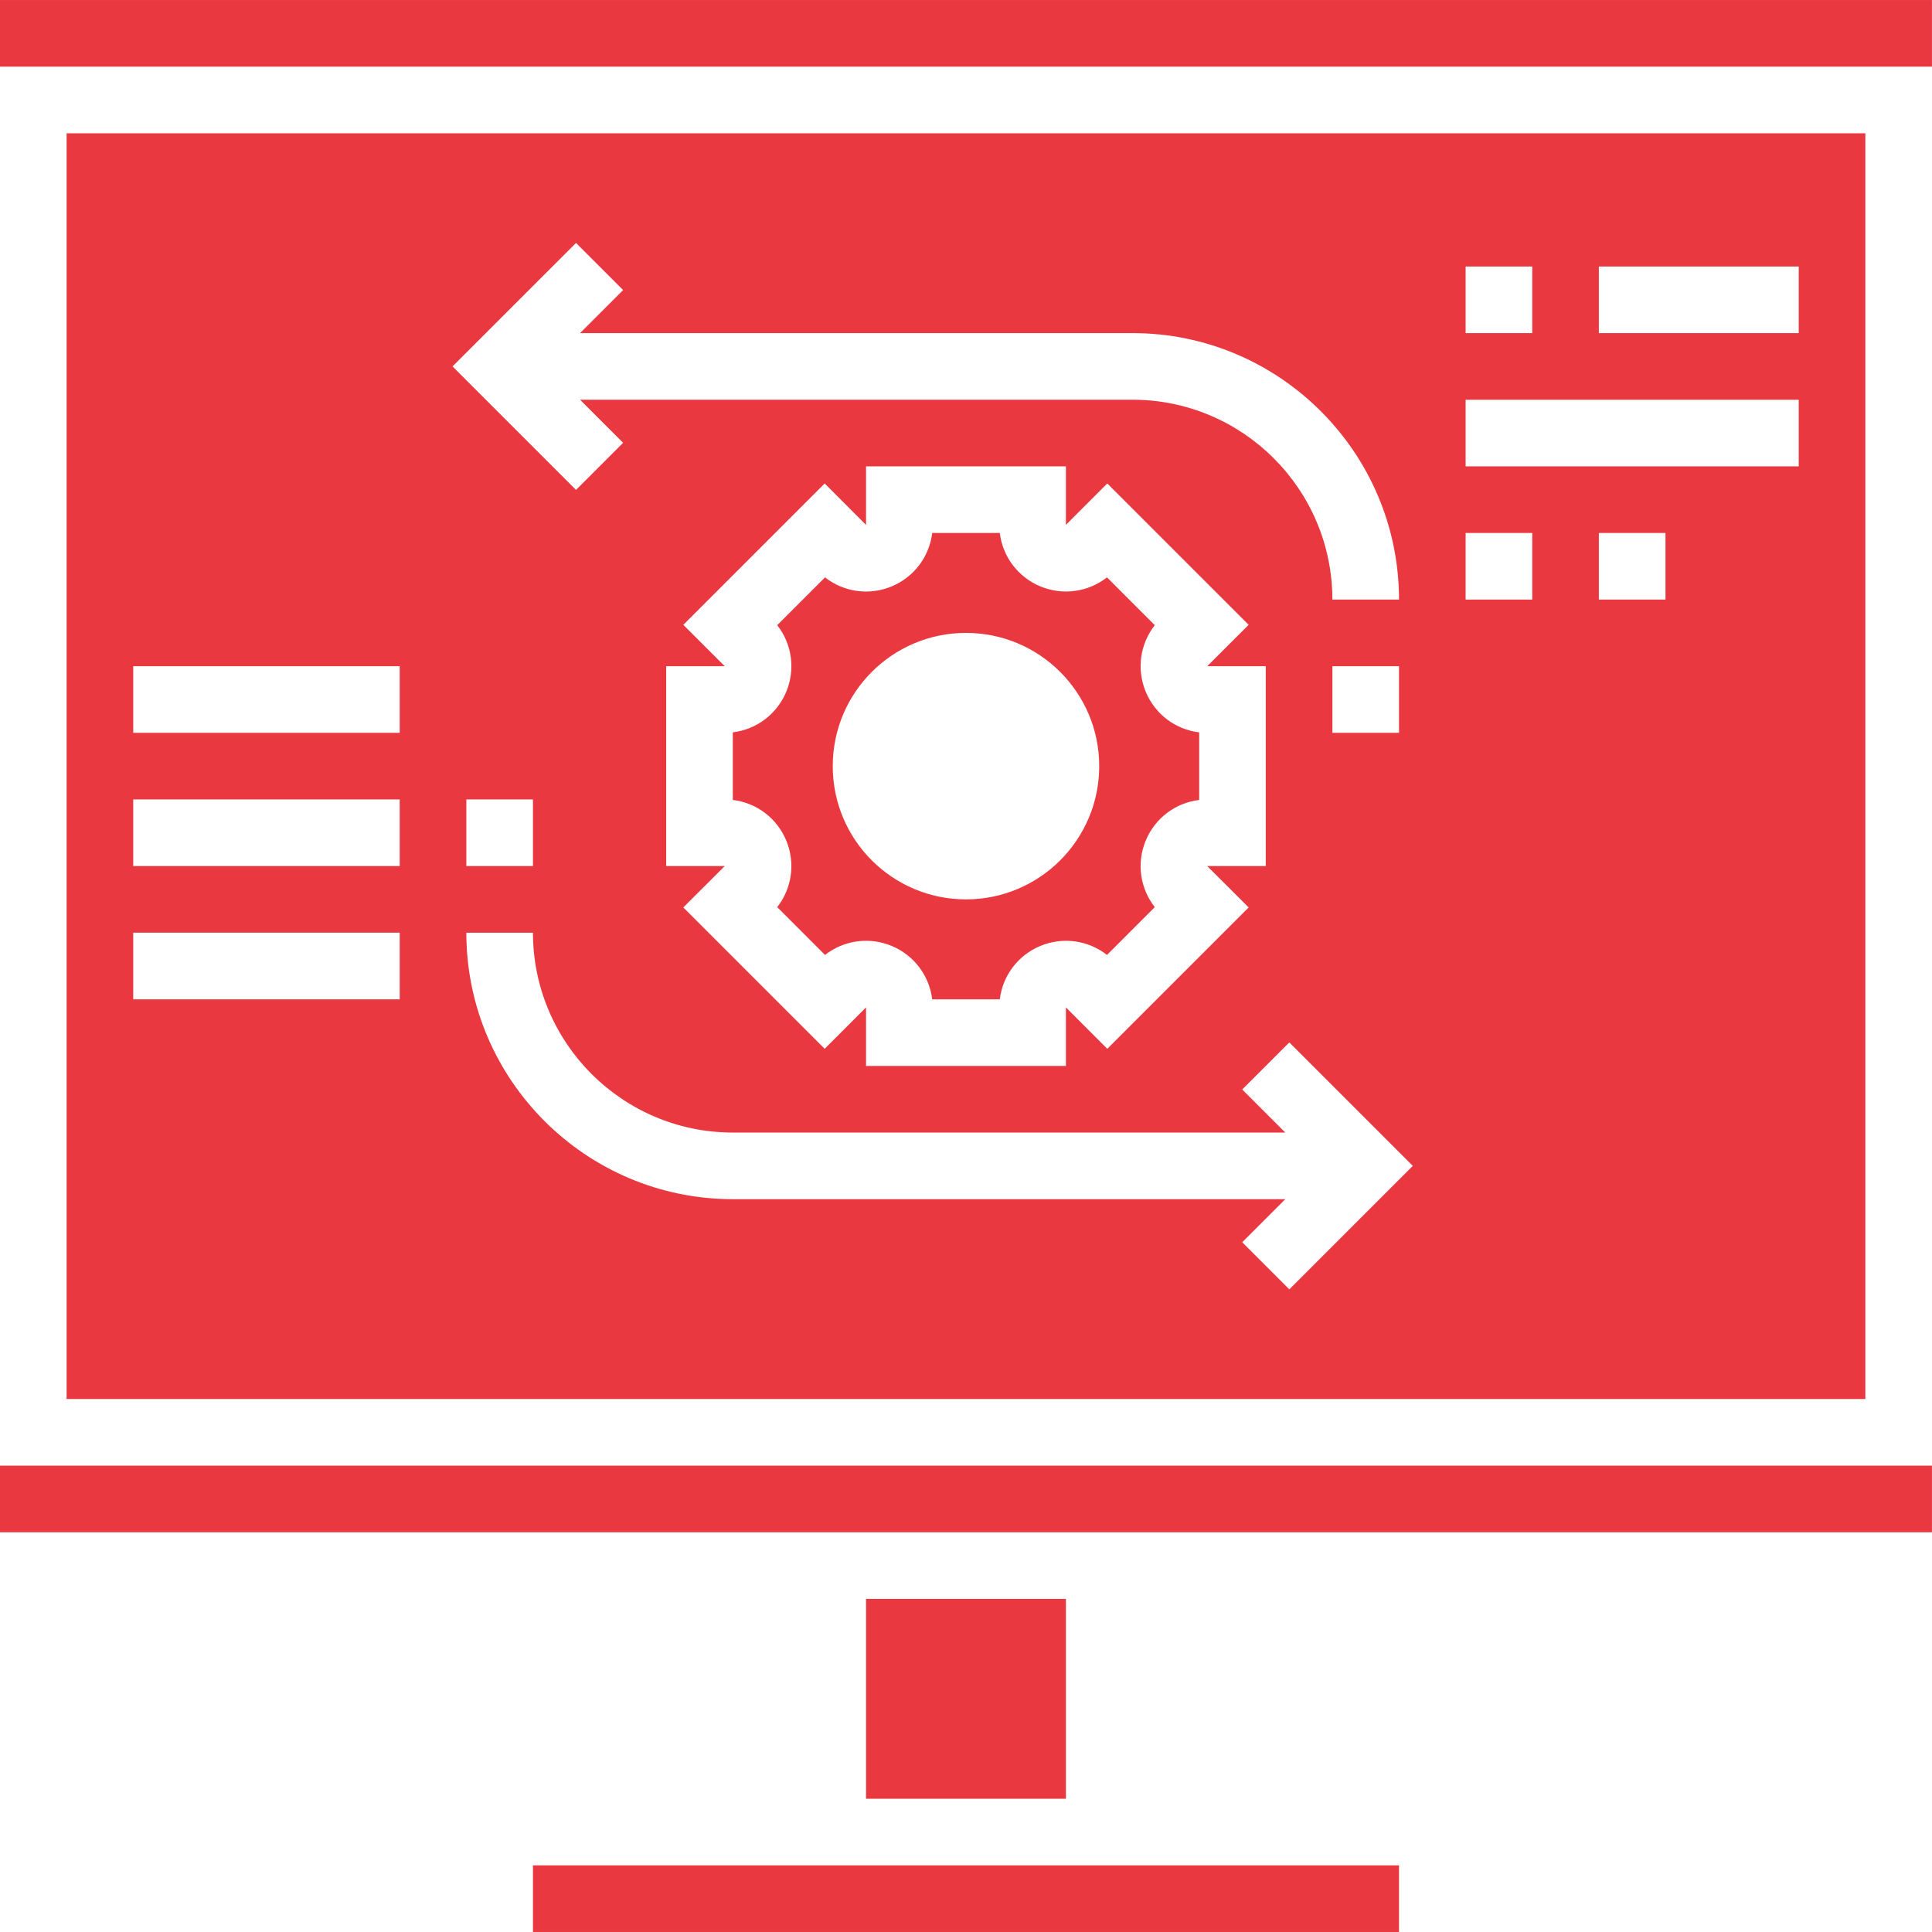
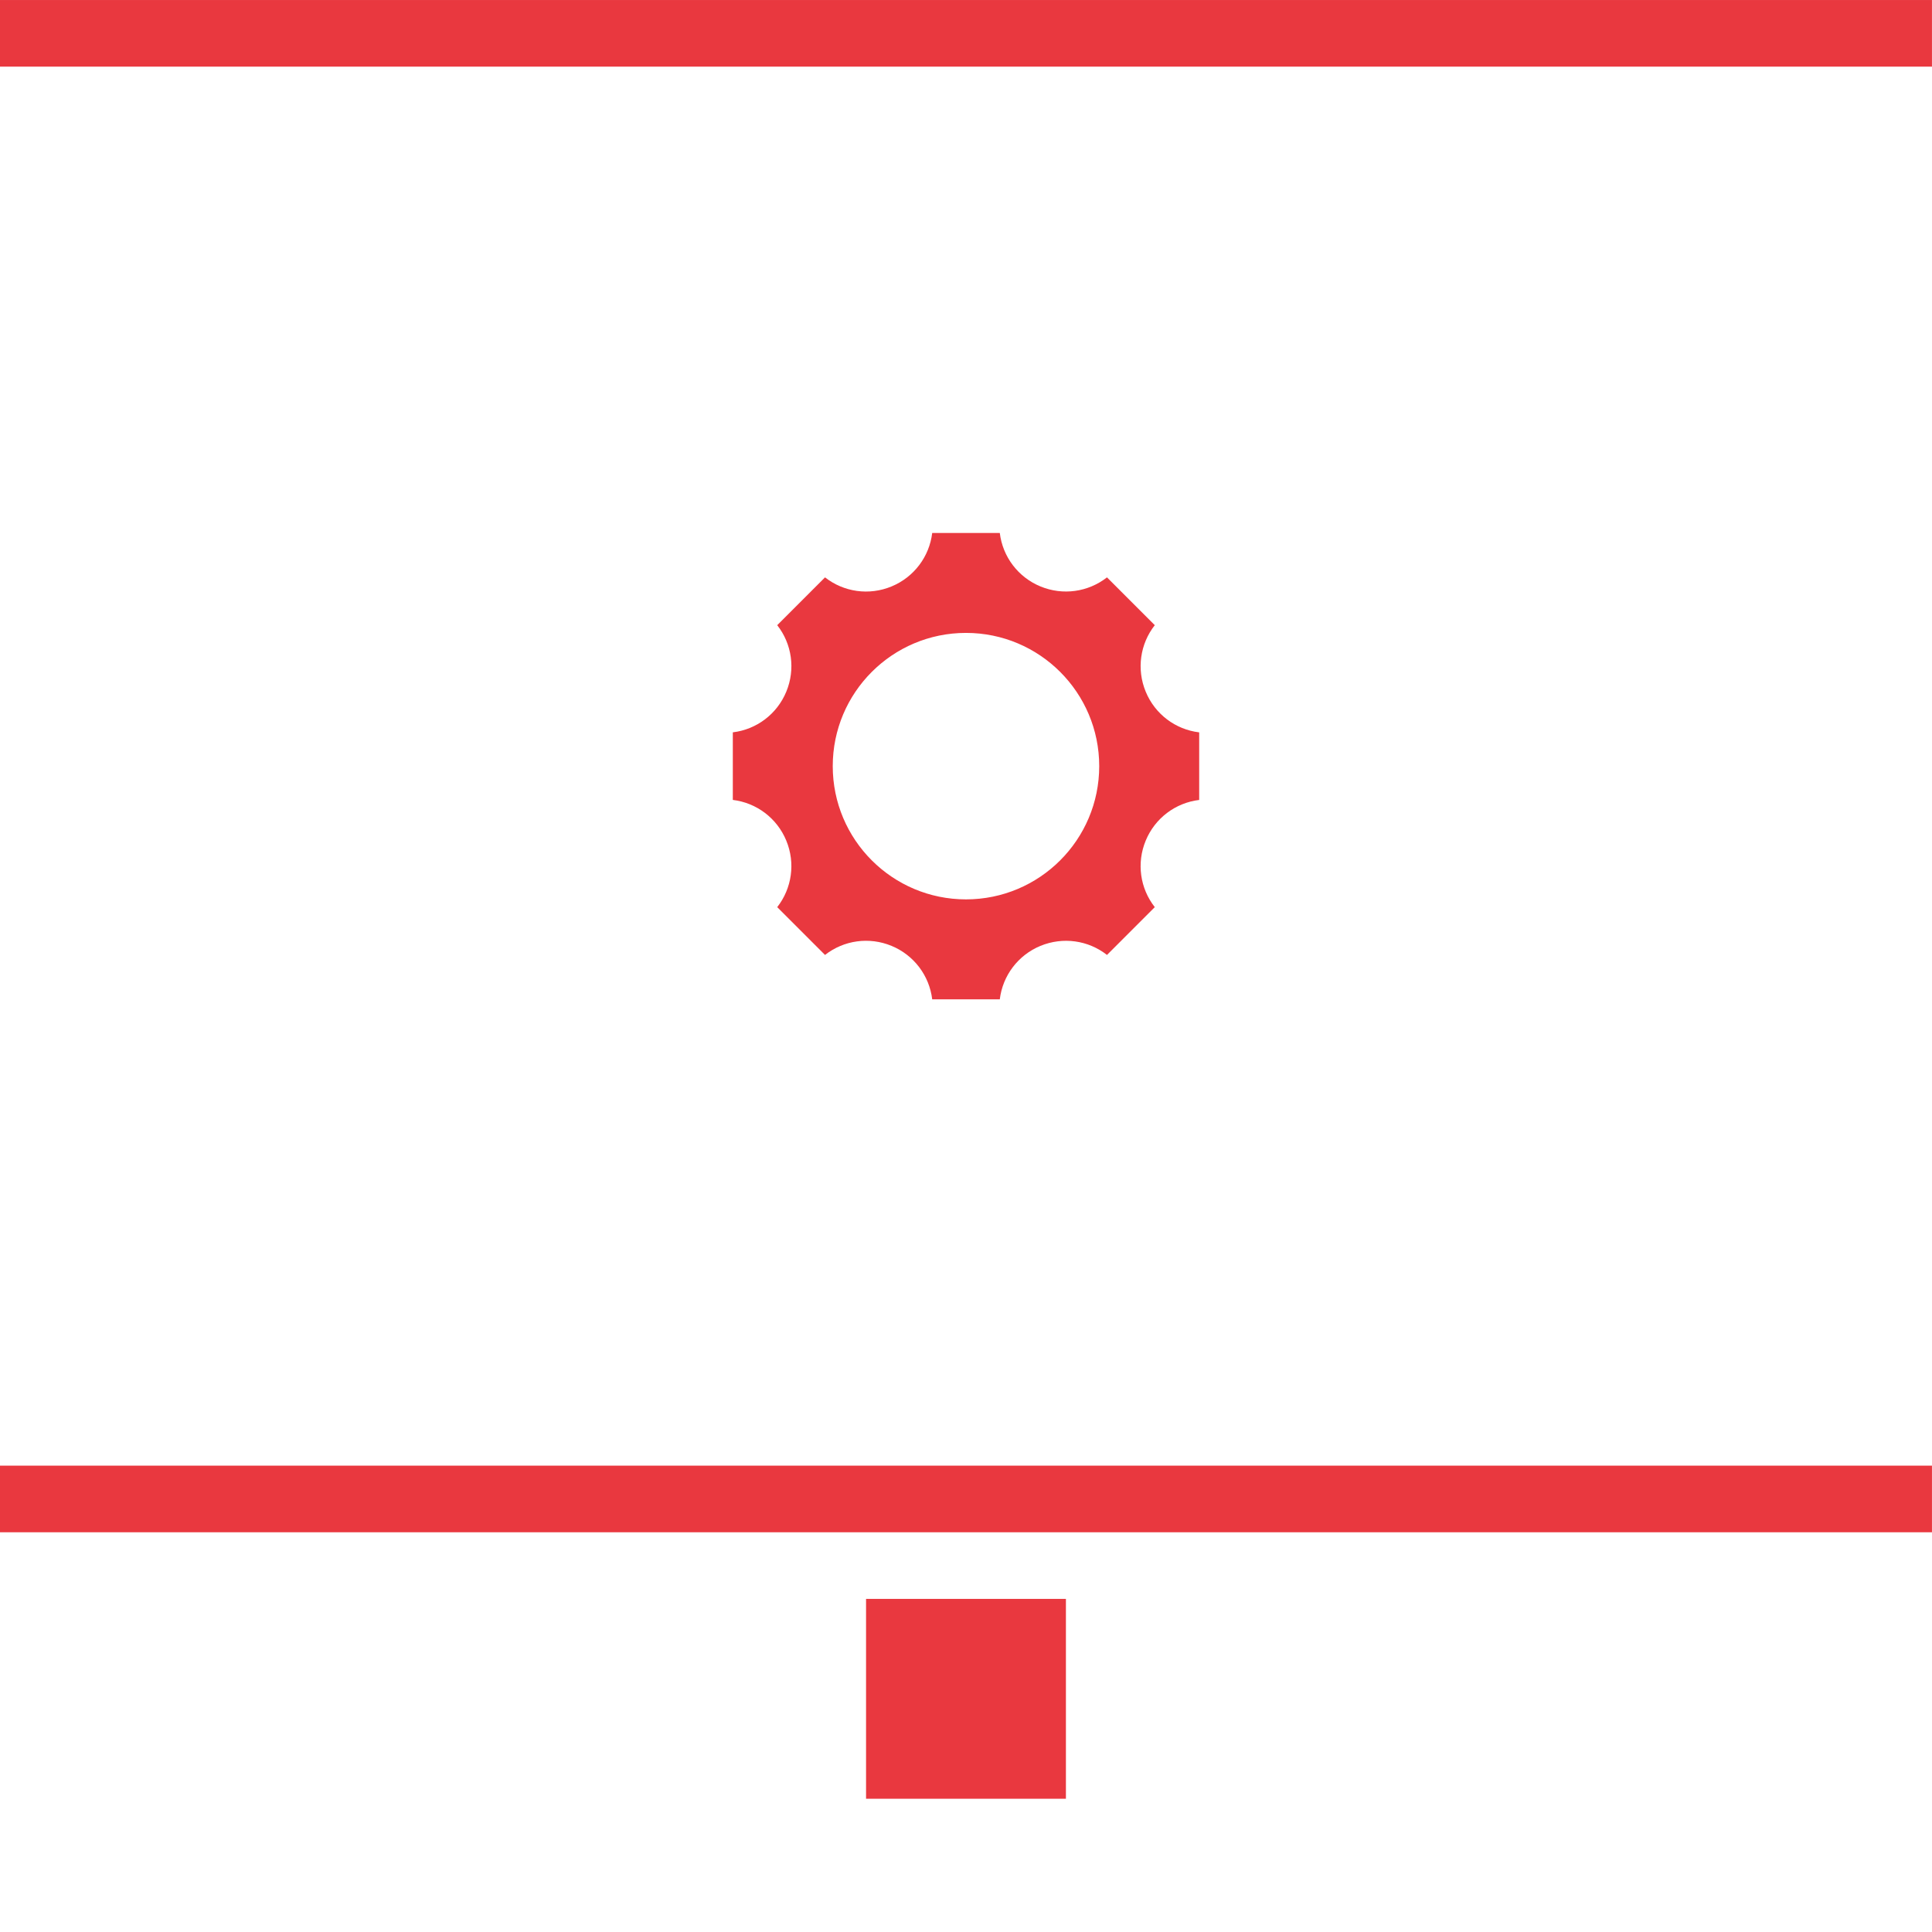
<svg xmlns="http://www.w3.org/2000/svg" id="_x33_0" enable-background="new 0 0 58.001 58" height="300" viewBox="0 0 58.001 58" width="300" version="1.1">
  <g width="100%" height="100%" transform="matrix(1,0,0,1,0,0)">
    <g>
      <path d="m0 0h58v2h-58z" fill="#e9383f" fill-opacity="1" data-original-color="#000000ff" stroke="none" stroke-opacity="1" />
      <path d="m23.605 25.235c.279.674.17 1.434-.272 1.998l1.435 1.435c.565-.442 1.323-.551 1.998-.272.674.279 1.134.894 1.22 1.605h2.029c.086-.711.546-1.326 1.22-1.605.677-.278 1.436-.169 1.998.272l1.435-1.435c-.442-.563-.552-1.323-.272-1.998.279-.675.895-1.135 1.605-1.22v-2.029c-.711-.085-1.326-.545-1.605-1.22-.279-.674-.17-1.434.272-1.998l-1.435-1.435c-.566.442-1.324.55-1.998.272-.674-.279-1.134-.894-1.22-1.605h-2.029c-.086.711-.546 1.326-1.22 1.605-.675.28-1.435.17-1.998-.272l-1.435 1.435c.442.563.552 1.323.272 1.998-.279.674-.894 1.134-1.605 1.219v2.029c.711.086 1.326.546 1.605 1.221zm5.395-6.235c2.209 0 4 1.791 4 4s-1.791 4-4 4-4-1.791-4-4 1.791-4 4-4z" fill="#e9383f" fill-opacity="1" data-original-color="#000000ff" stroke="none" stroke-opacity="1" />
-       <path d="m56 42v-38h-54v38zm-6-24h-2v-2h2zm-2-10h6v2h-6zm-4 0h2v2h-2zm0 4h10v2h-10zm0 4h2v2h-2zm-5.293 22.707-1.414-1.414 1.293-1.293h-16.586c-4.411 0-8-3.589-8-8h2c0 3.309 2.691 6 6 6h16.586l-1.293-1.293 1.414-1.414 3.707 3.707zm-24.707-12.707v-2h2v2zm6.514-7.242 4.244-4.244 1.242 1.244v-1.758h6v1.757l1.242-1.243 4.244 4.244-1.244 1.242h1.758v6h-1.758l1.244 1.242-4.244 4.244-1.242-1.244v1.758h-6v-1.757l-1.242 1.243-4.244-4.244 1.244-1.242h-1.758v-6h1.758zm19.486 3.242v-2h2v2zm-22.707-14.707 1.414 1.414-1.293 1.293h16.586c4.411 0 8 3.589 8 8h-2c0-3.309-2.691-6-6-6h-16.586l1.293 1.293-1.414 1.414-3.707-3.707zm-13.293 12.707h8v2h-8zm0 4h8v2h-8zm0 4h8v2h-8z" fill="#e9383f" fill-opacity="1" data-original-color="#000000ff" stroke="none" stroke-opacity="1" />
-       <path d="m0 44h58v2h-58z" fill="#e9383f" fill-opacity="1" data-original-color="#000000ff" stroke="none" stroke-opacity="1" />
+       <path d="m0 44h58v2h-58" fill="#e9383f" fill-opacity="1" data-original-color="#000000ff" stroke="none" stroke-opacity="1" />
      <path d="m26 48h6v6h-6z" fill="#e9383f" fill-opacity="1" data-original-color="#000000ff" stroke="none" stroke-opacity="1" />
-       <path d="m16 56h26v2h-26z" fill="#e9383f" fill-opacity="1" data-original-color="#000000ff" stroke="none" stroke-opacity="1" />
    </g>
  </g>
</svg>